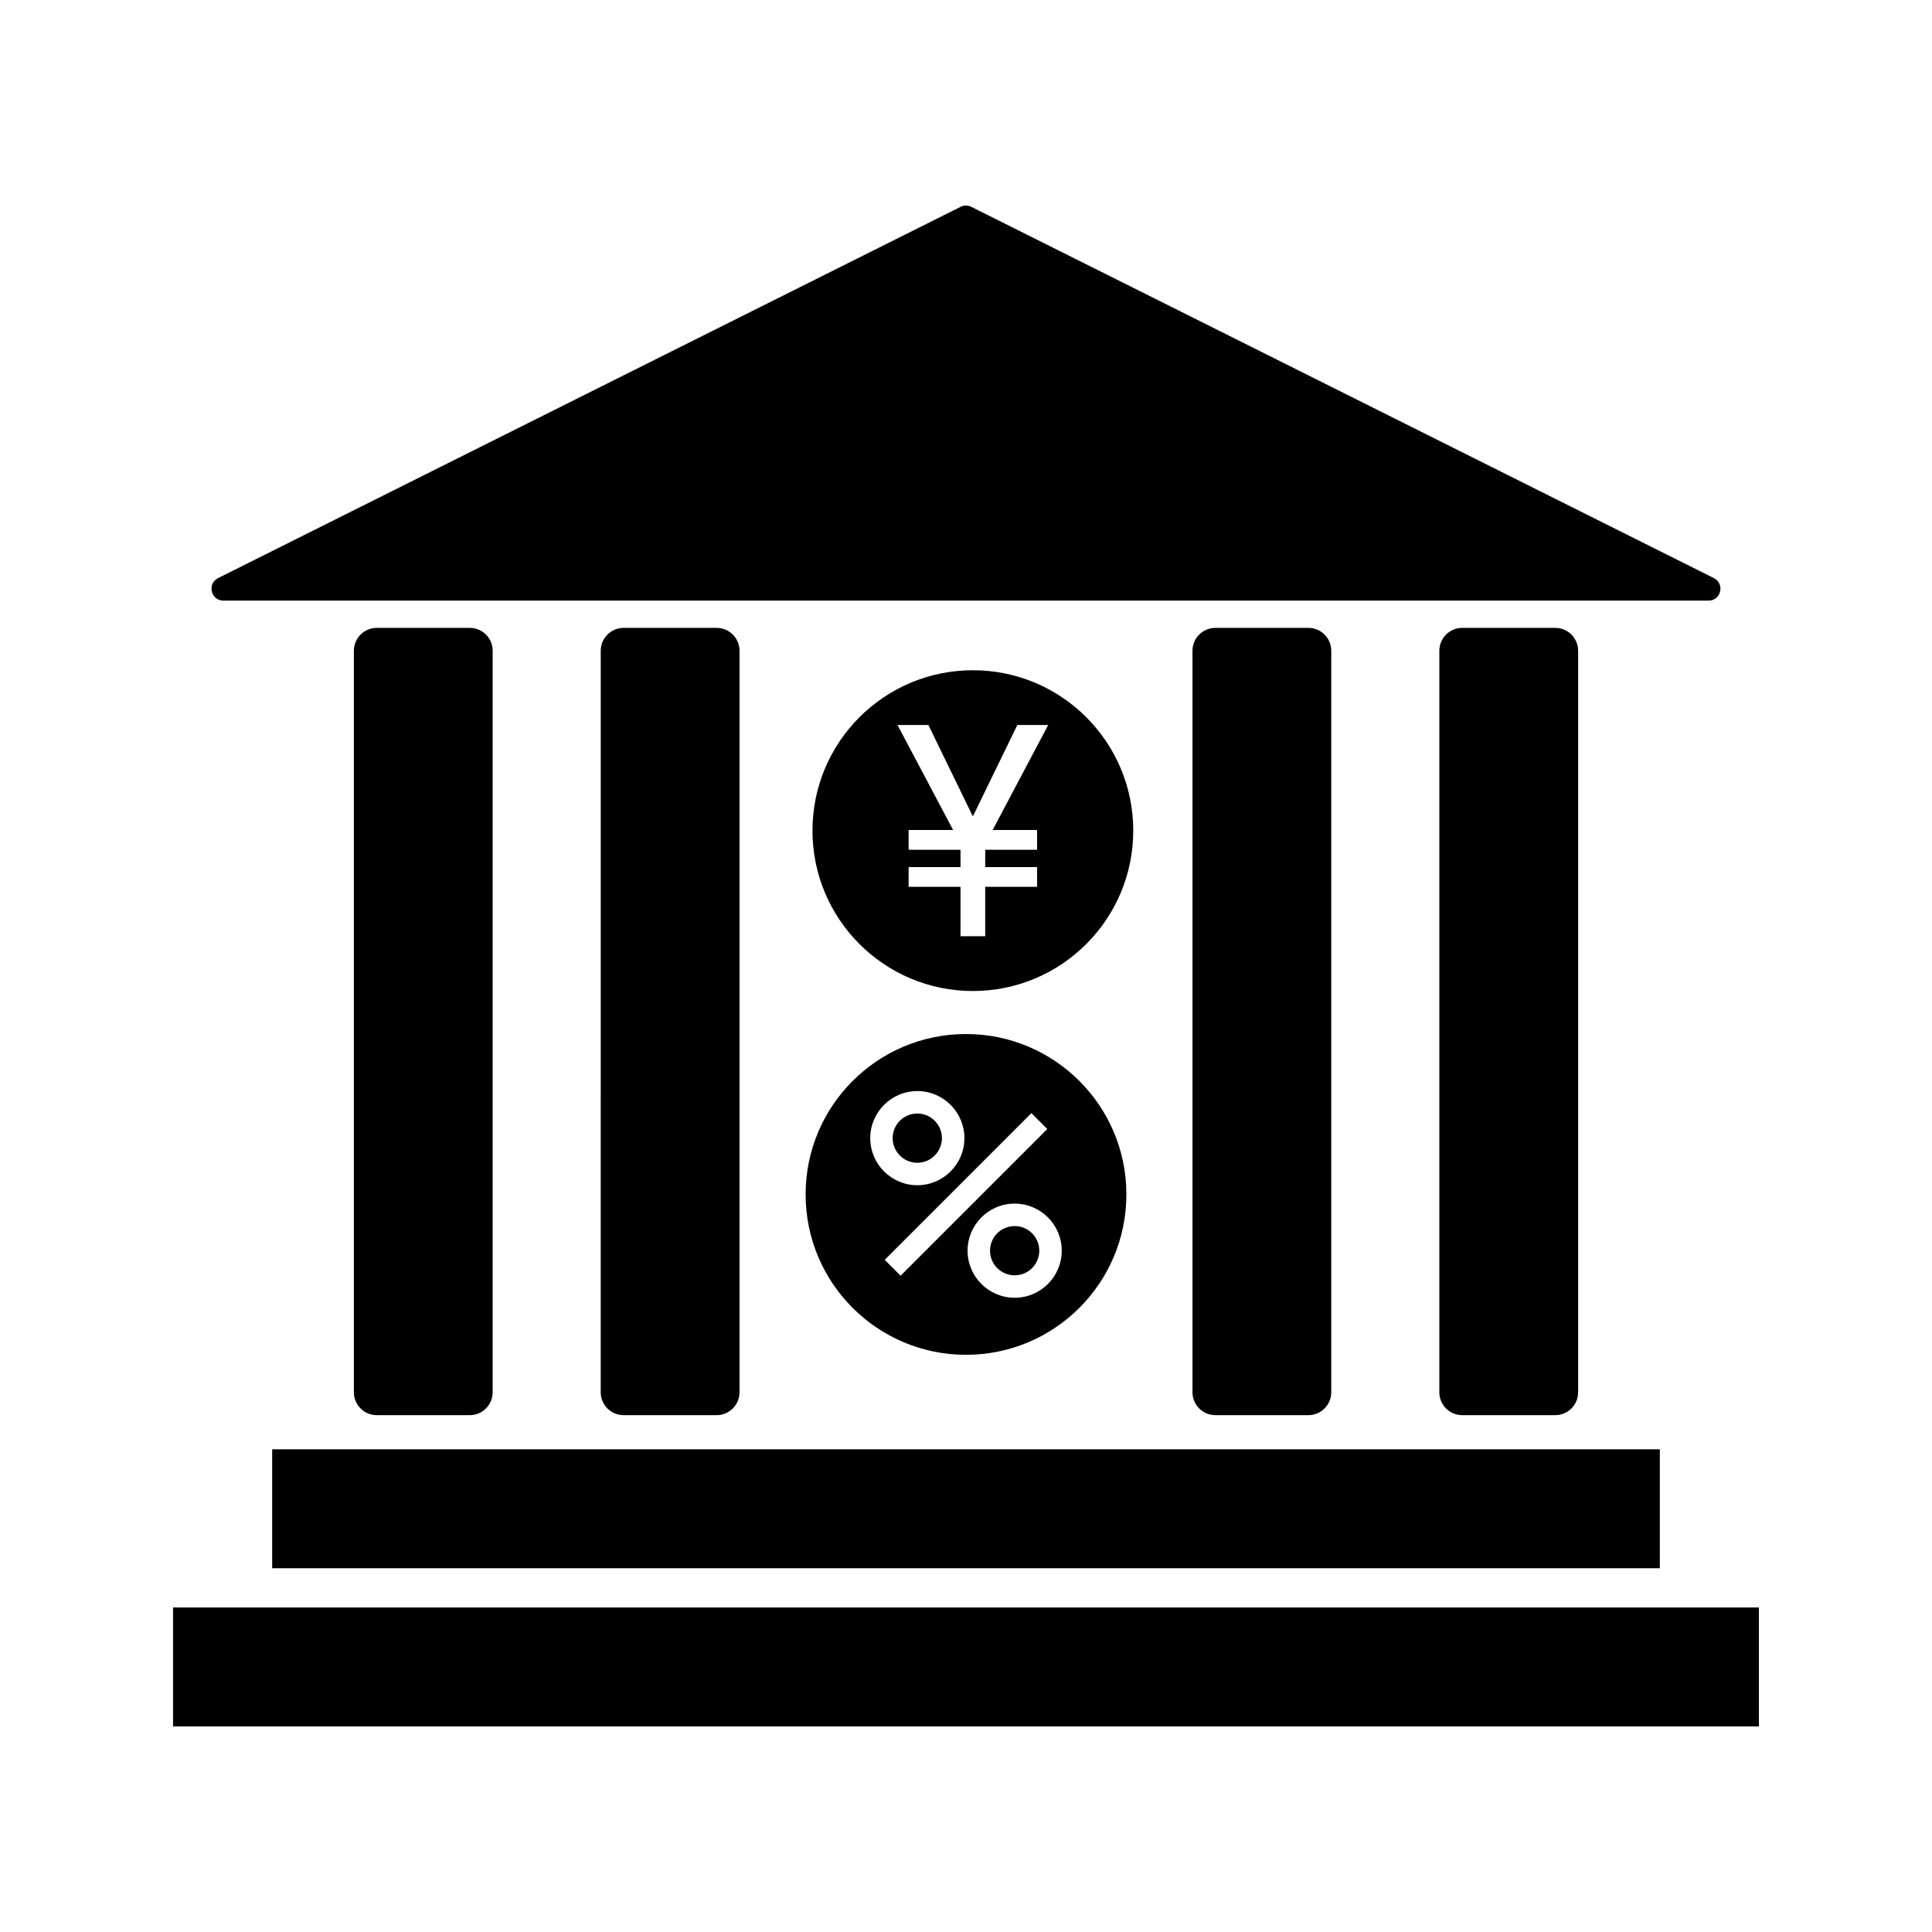
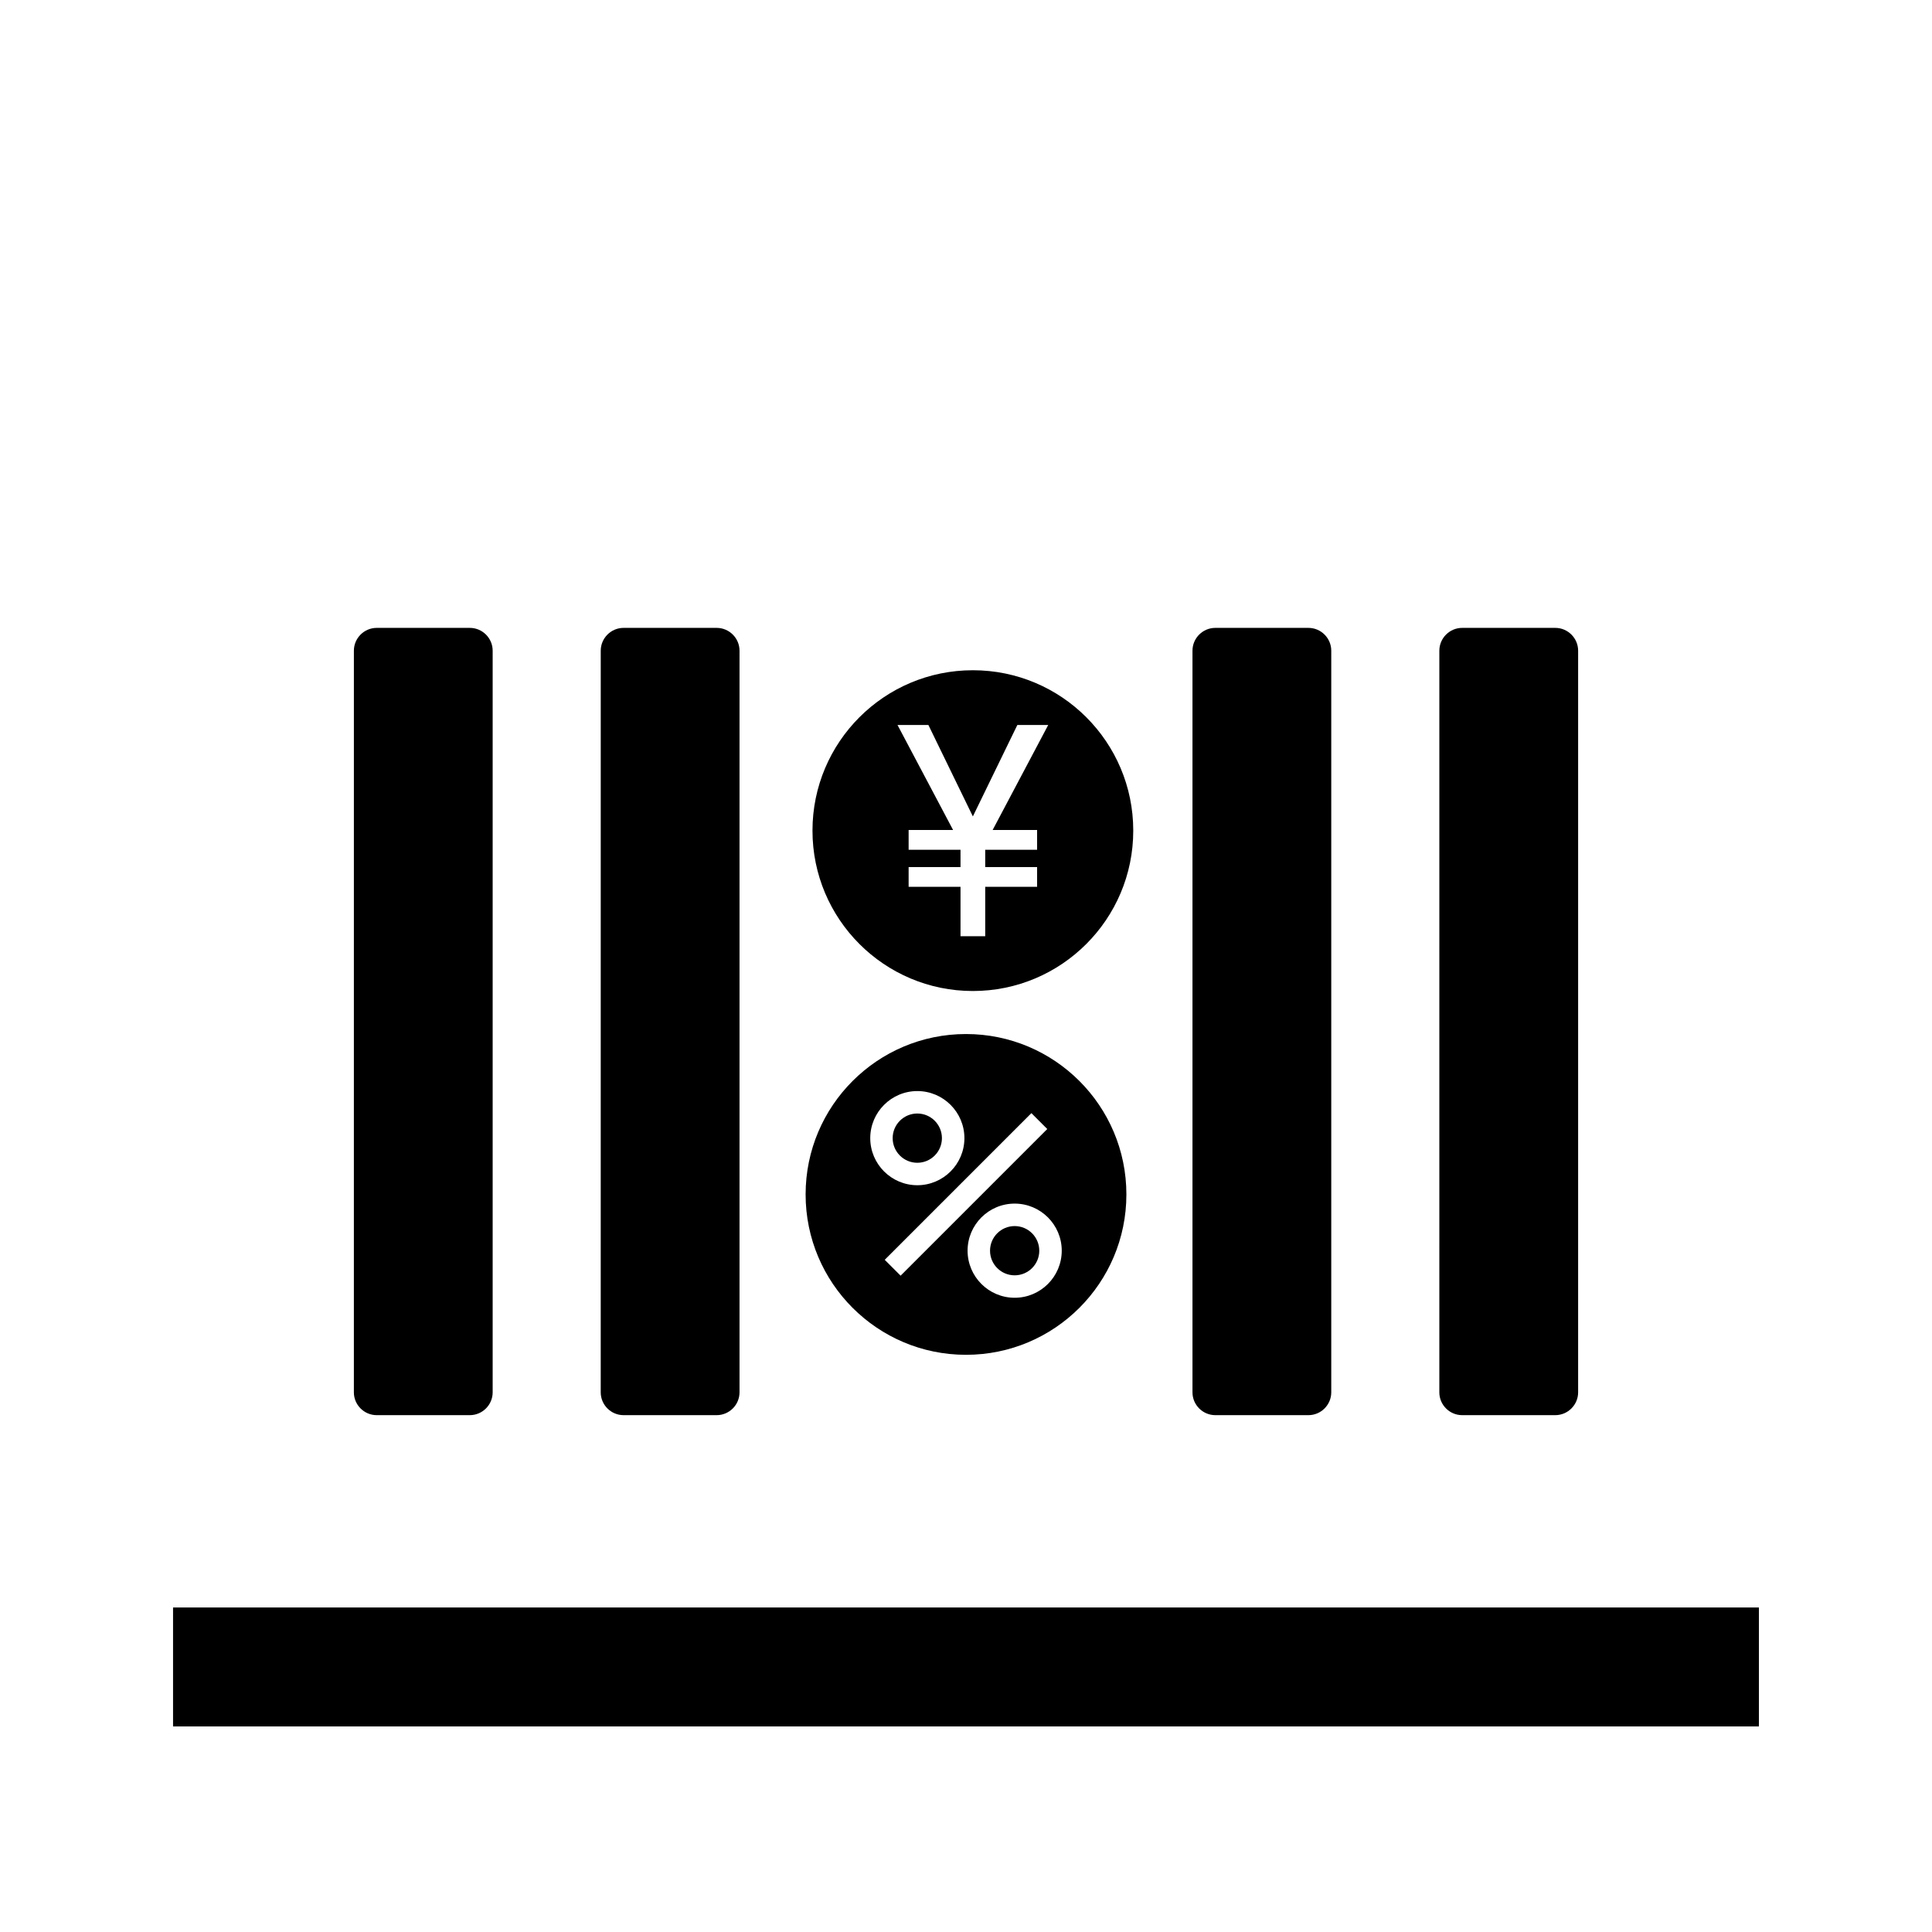
<svg xmlns="http://www.w3.org/2000/svg" fill="#000000" width="800px" height="800px" version="1.1" viewBox="144 144 512 512">
  <g>
    <path d="m401.82 321.62c-23.473 0-42.504 19.027-42.504 42.504 0 23.473 19.031 42.504 42.504 42.504 23.473 0 42.504-19.031 42.504-42.504s-19.031-42.504-42.504-42.504zm17.023 42.34v5.238h-13.75v4.582h13.75v5.238h-13.75v13.094h-6.547v-13.094h-13.75v-5.238h13.75v-4.582h-13.75v-5.238h11.785l-14.73-27.828h8.184l11.785 24.227 11.785-24.227h8.184l-14.73 27.828z" />
    <path d="m268.51 519.03h-24.684c-3.324 0-6.047-2.719-6.047-6.047l0.004-196.54c0-3.324 2.719-6.047 6.047-6.047h24.684c3.324 0 6.047 2.719 6.047 6.047v196.54c-0.004 3.324-2.723 6.047-6.051 6.047z" />
    <path d="m333.93 519.03h-24.684c-3.324 0-6.047-2.719-6.047-6.047l0.004-196.54c0-3.324 2.719-6.047 6.047-6.047h24.684c3.324 0 6.047 2.719 6.047 6.047v196.54c-0.004 3.324-2.727 6.047-6.051 6.047z" />
    <path d="m556.17 519.03h-24.684c-3.324 0-6.047-2.719-6.047-6.047l0.004-196.54c0-3.324 2.719-6.047 6.047-6.047h24.684c3.324 0 6.047 2.719 6.047 6.047v196.54c-0.004 3.324-2.723 6.047-6.051 6.047z" />
    <path d="m490.75 519.03h-24.684c-3.324 0-6.047-2.719-6.047-6.047v-196.54c0-3.324 2.719-6.047 6.047-6.047h24.684c3.324 0 6.047 2.719 6.047 6.047v196.54c-0.004 3.324-2.723 6.047-6.047 6.047z" />
-     <path d="m216.13 528.08h367.74v31.52h-367.74z" />
    <path d="m189.86 570h420.27v31.52h-420.27z" />
-     <path d="m598.19 297.2-196.79-98.391c-0.887-0.445-1.934-0.445-2.82 0l-196.78 98.391c-2.977 1.488-1.918 5.973 1.41 5.973h393.57c3.324 0 4.383-4.484 1.406-5.973z" />
    <path d="m419.42 475.45c0 3.602-2.922 6.523-6.527 6.523-3.602 0-6.523-2.922-6.523-6.523 0-3.606 2.922-6.527 6.523-6.527 3.606 0 6.527 2.922 6.527 6.527" />
    <path d="m393.62 445.62c0-3.598-2.926-6.527-6.527-6.527-3.598 0-6.527 2.926-6.527 6.527 0 3.598 2.926 6.527 6.527 6.527 3.602 0 6.527-2.93 6.527-6.527z" />
    <path d="m400 418.03c-23.473 0-42.504 19.031-42.504 42.504s19.031 42.504 42.504 42.504 42.504-19.031 42.504-42.504c0-23.477-19.031-42.504-42.504-42.504zm-25.375 27.59c0-6.879 5.598-12.477 12.477-12.477 6.879 0 12.477 5.598 12.477 12.477 0 6.879-5.598 12.477-12.477 12.477-6.879 0-12.477-5.598-12.477-12.477zm8.043 36.449-4.207-4.207 38.867-38.867 4.207 4.207zm30.227 5.852c-6.879 0-12.477-5.598-12.477-12.477s5.598-12.477 12.477-12.477c6.879 0 12.477 5.598 12.477 12.477 0 6.883-5.598 12.477-12.477 12.477z" />
  </g>
</svg>